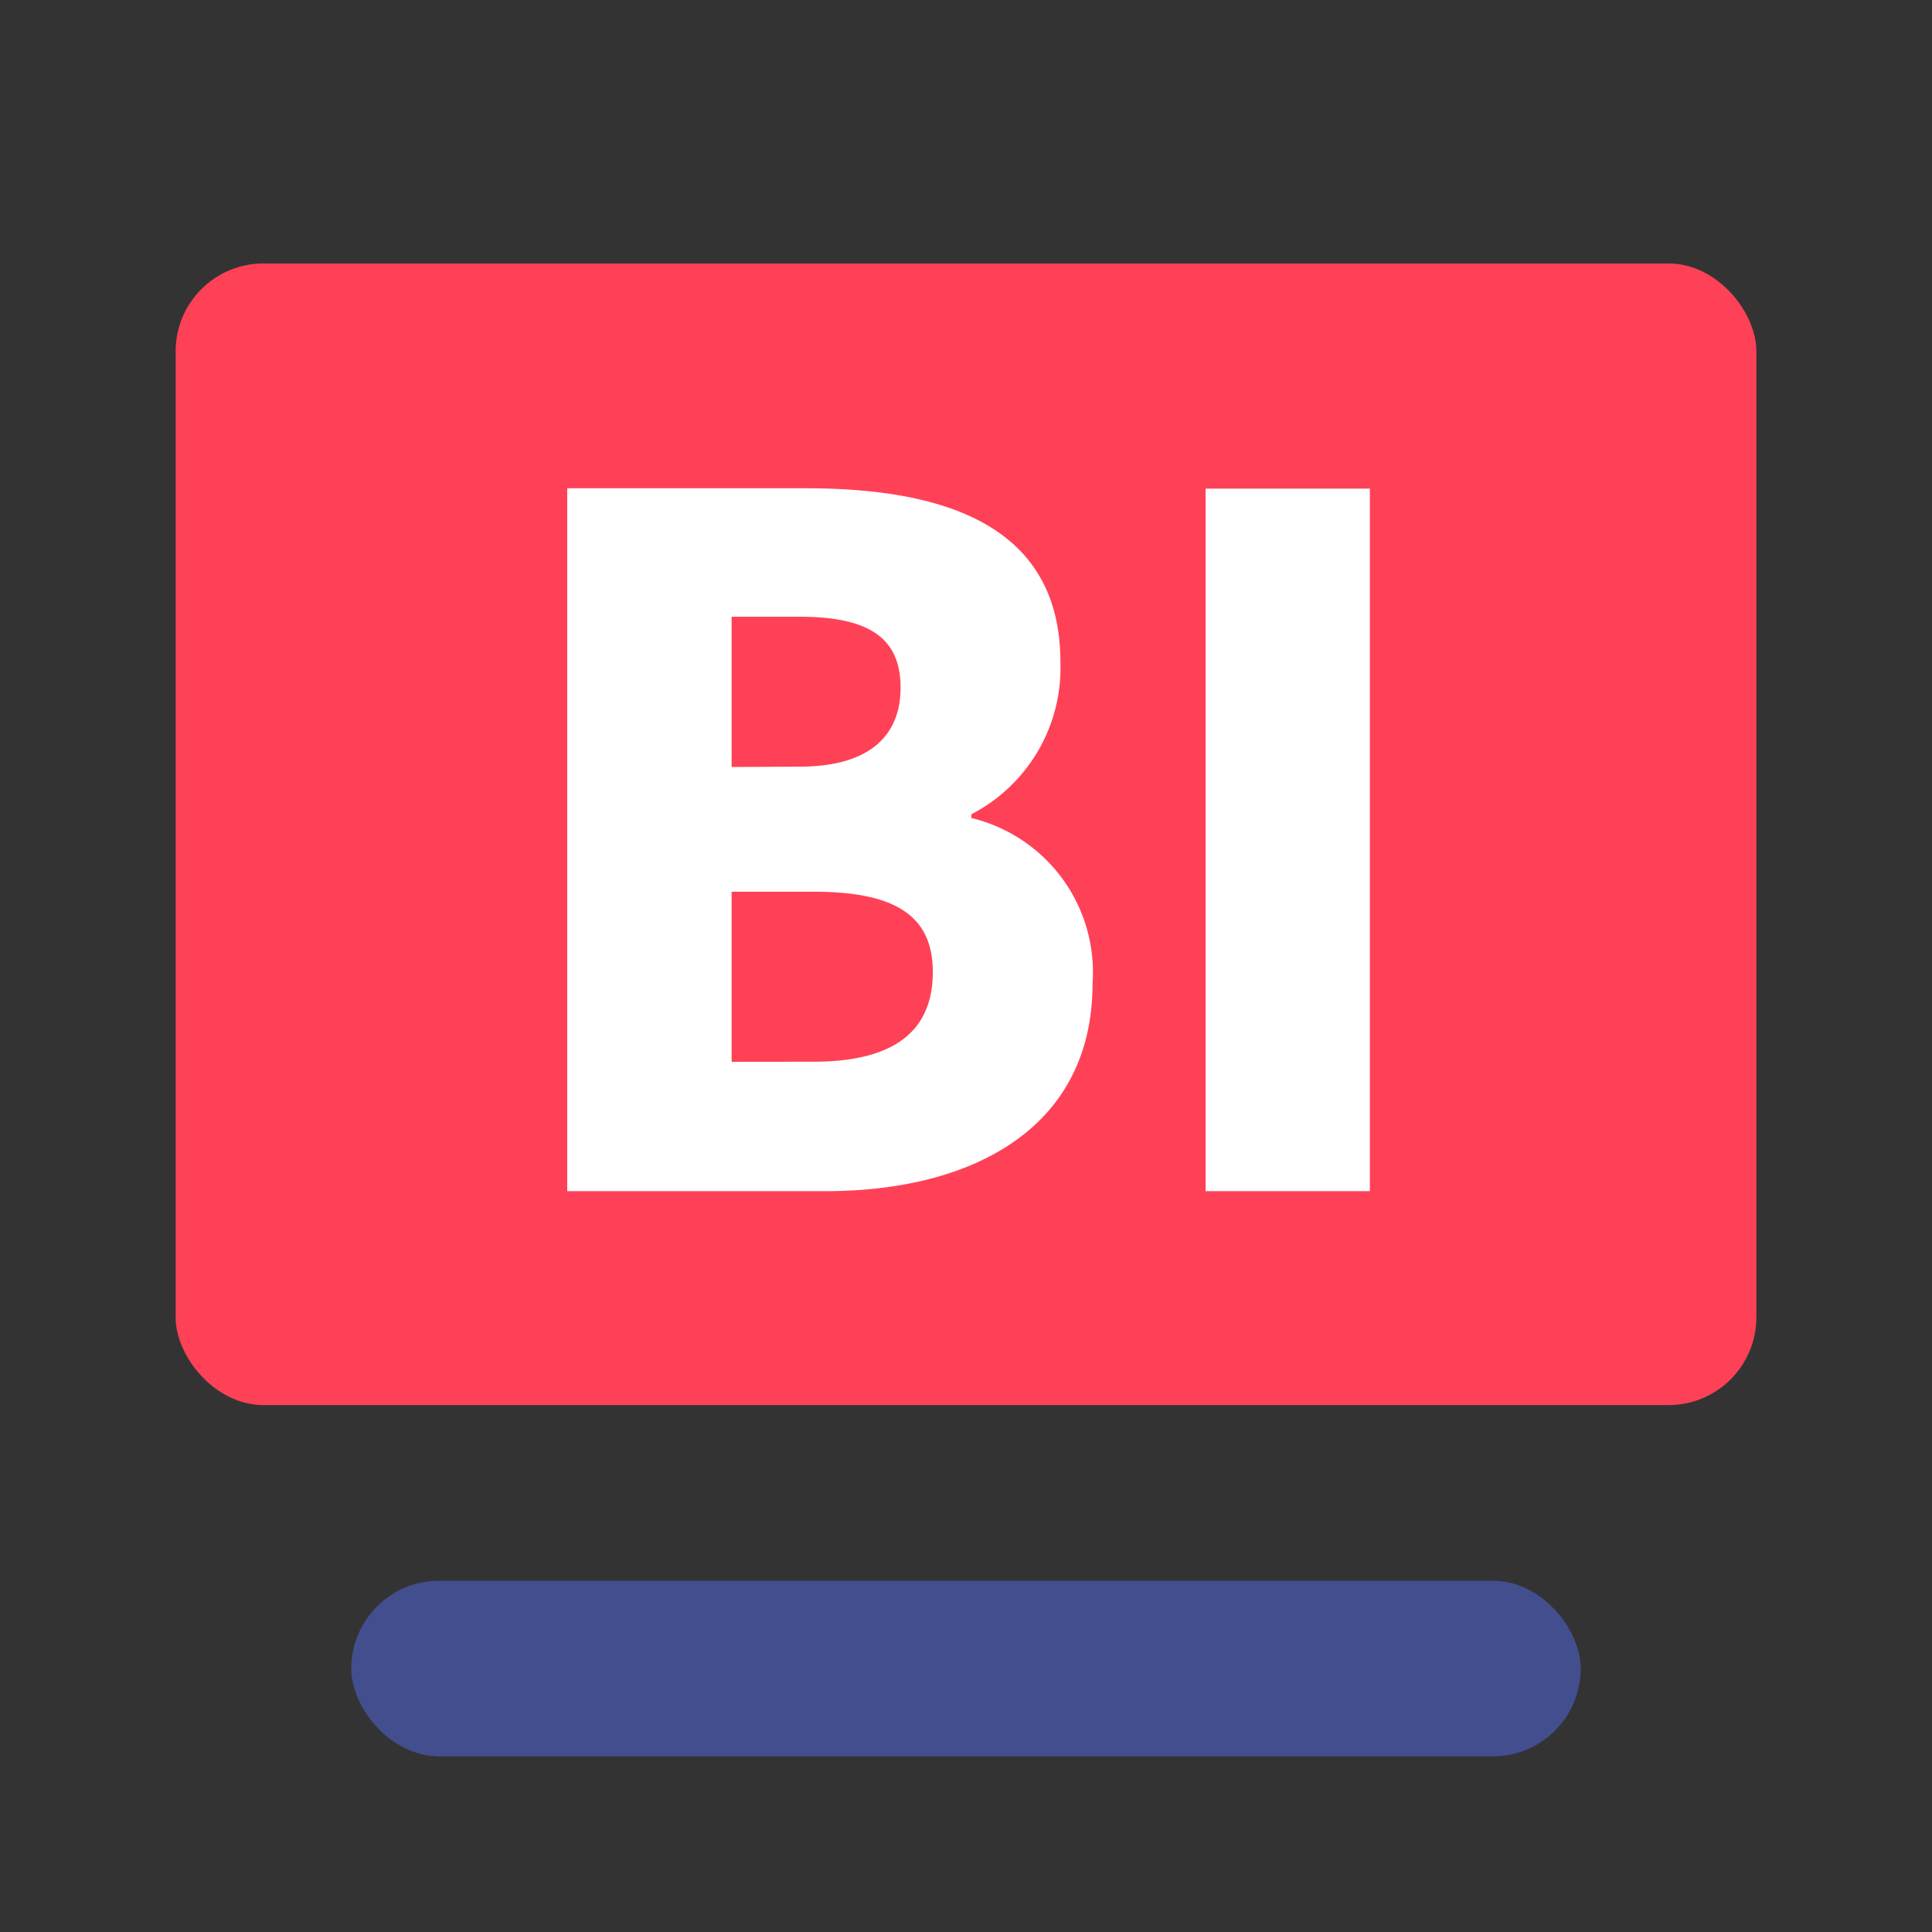
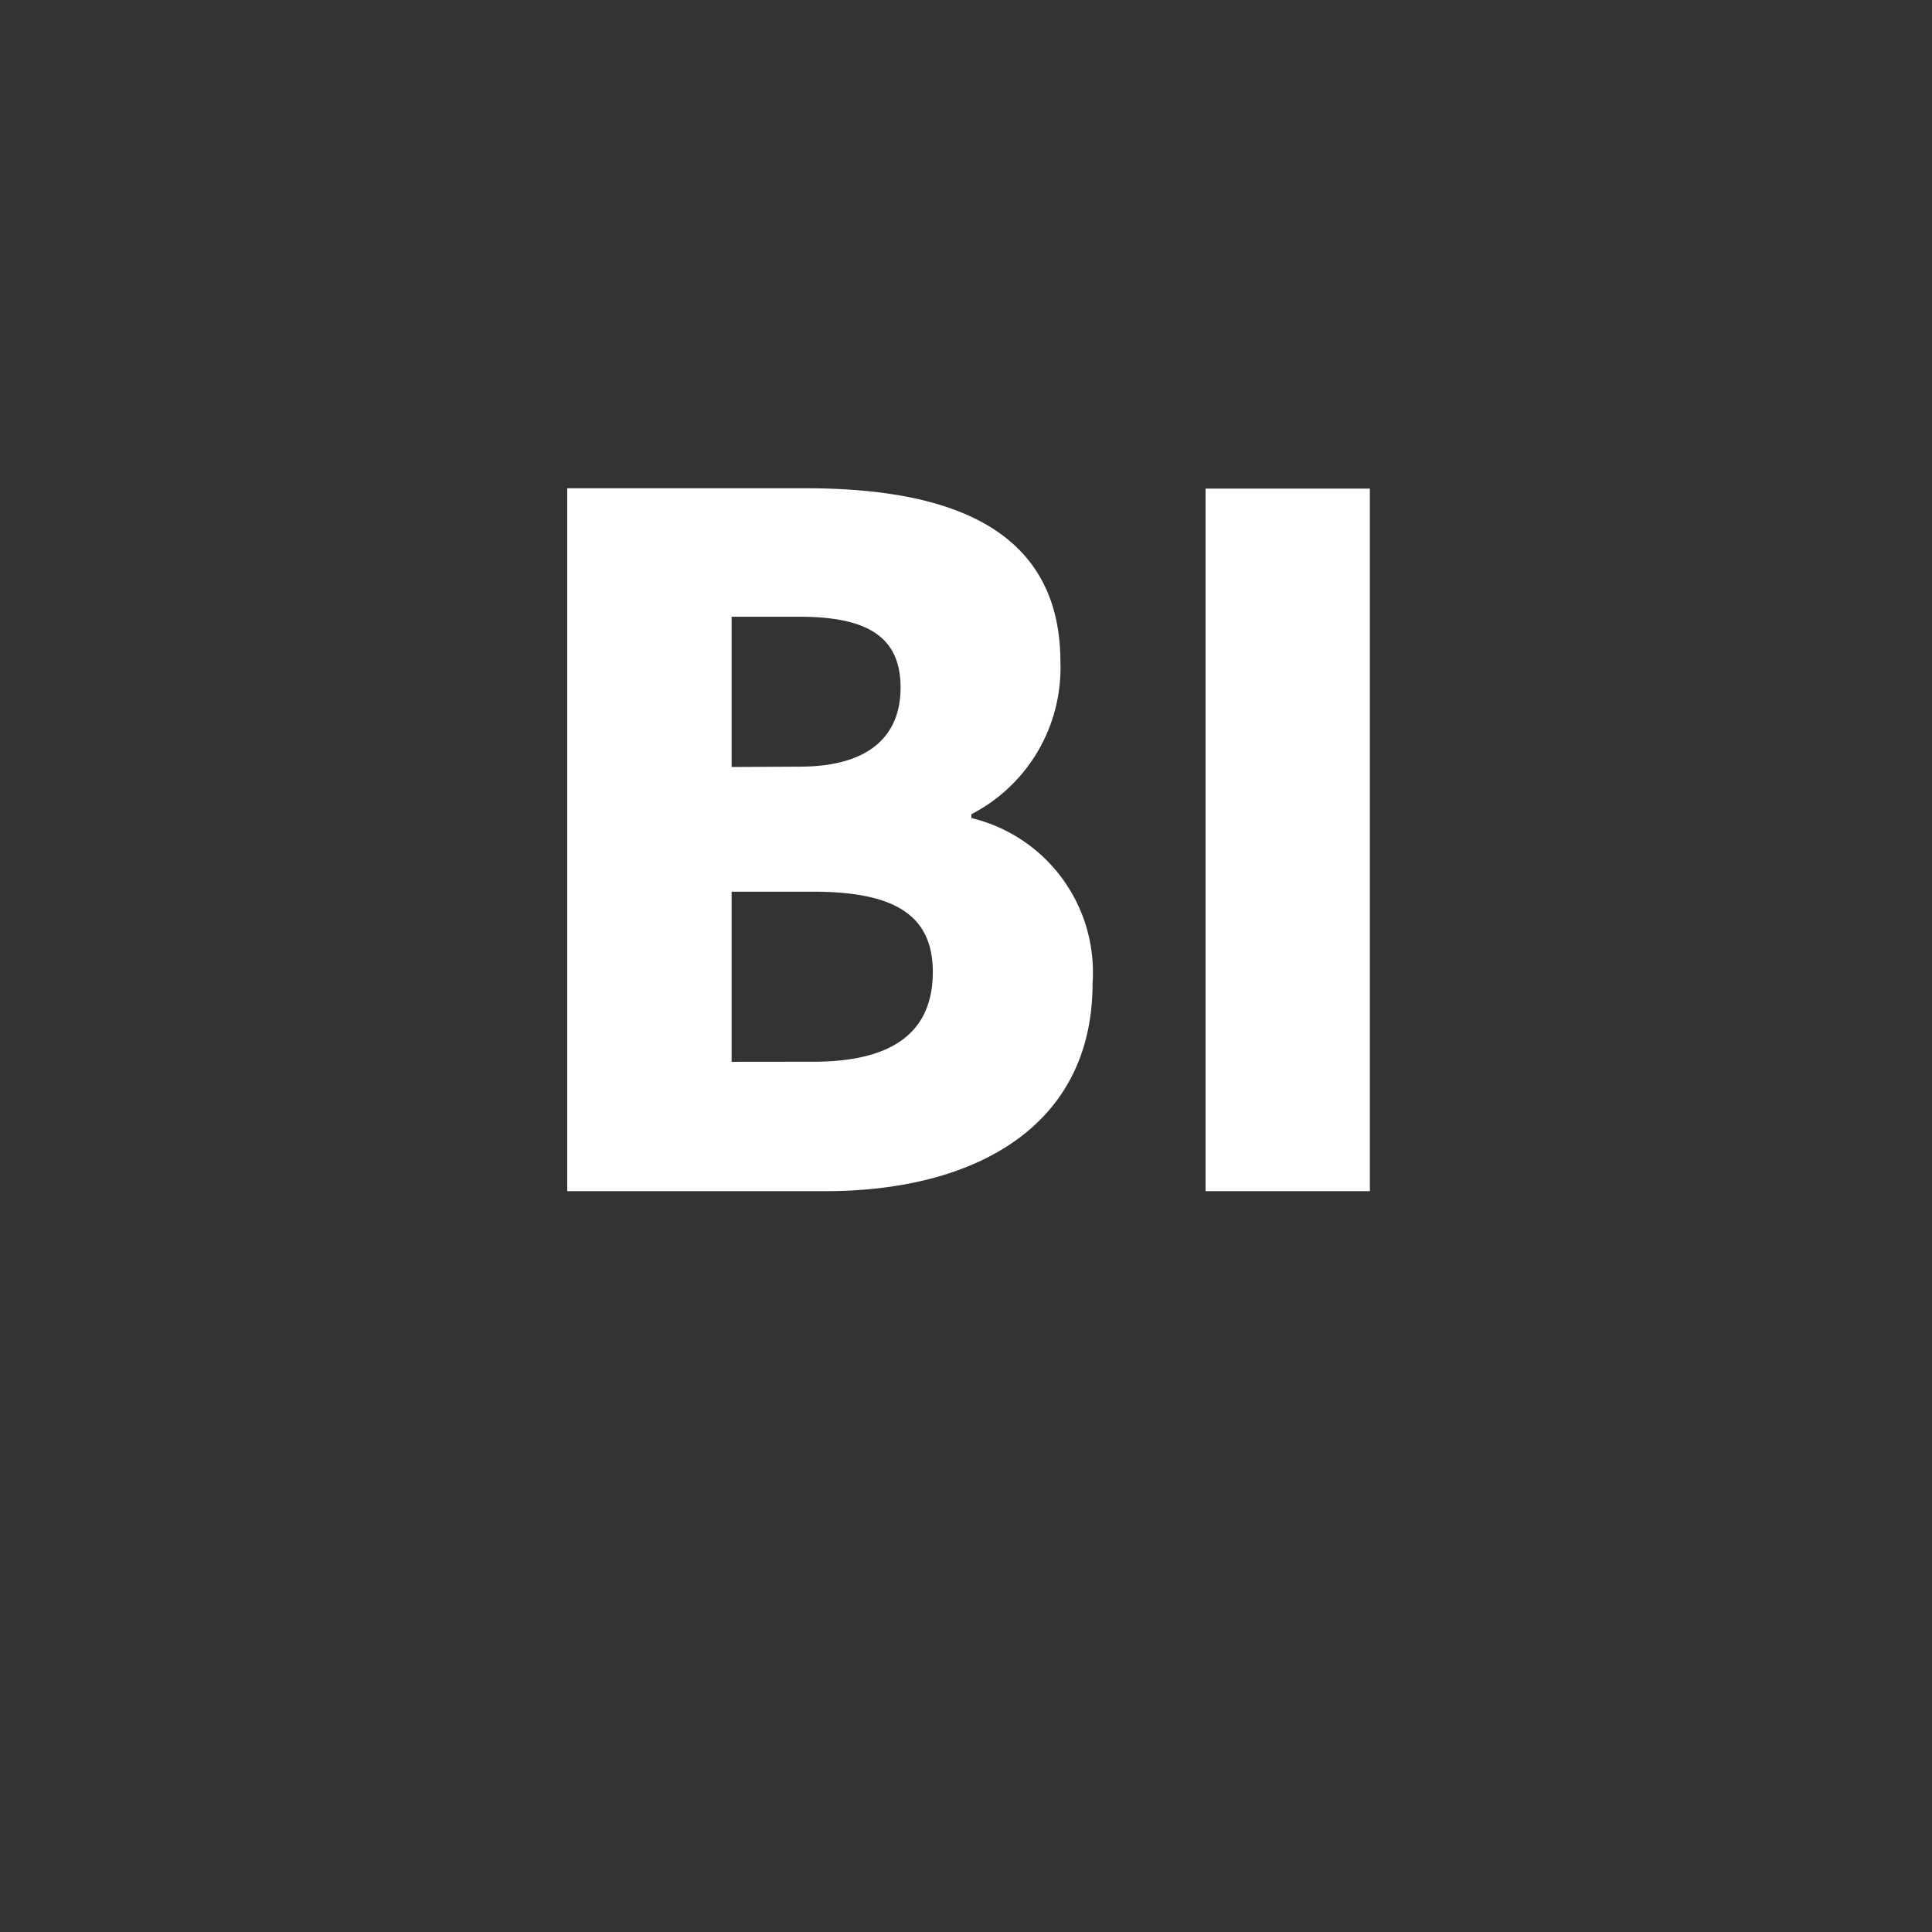
<svg xmlns="http://www.w3.org/2000/svg" width="22" height="22" viewBox="0 0 22 22">
  <rect x="0" y="0" width="22" height="22" fill="#333333" stroke="none" />
  <g id="组_971" data-name="组 971" transform="translate(-1096 -348)">
    <path id="矩形_7219" data-name="矩形 7219" d="M2,.1A1.9,1.9,0,0,0,.1,2V20A1.9,1.9,0,0,0,2,21.9H20A1.9,1.9,0,0,0,21.9,20V2A1.9,1.9,0,0,0,20,.1H2M2,0H20a2,2,0,0,1,2,2V20a2,2,0,0,1-2,2H2a2,2,0,0,1-2-2V2A2,2,0,0,1,2,0Z" transform="translate(1096 348)" fill="#707070" opacity="0" />
-     <rect id="矩形_7537" data-name="矩形 7537" width="18" height="13" rx="1" transform="translate(1098 351)" fill="#ff4157" />
-     <rect id="矩形_7562" data-name="矩形 7562" width="14" height="2" rx="1" transform="translate(1100 366)" fill="#434e8e" />
    <path id="路径_4012" data-name="路径 4012" d="M.86.564H3.8C5.493.564,6.842-.167,6.842-1.8A1.807,1.807,0,0,0,5.462-3.685v-.043A1.876,1.876,0,0,0,6.476-5.46c0-1.538-1.286-1.98-2.9-1.98H.86ZM2.732-4.266V-5.977h.774c.784,0,1.15.237,1.15.807,0,.549-.356.9-1.15.9Zm0,3.357V-2.846h.931c.91,0,1.36.258,1.36.914,0,.689-.46,1.022-1.36,1.022ZM8.129.564H10v-8H8.129Z" transform="translate(1101.599 361)" fill="#fff" />
  </g>
</svg>